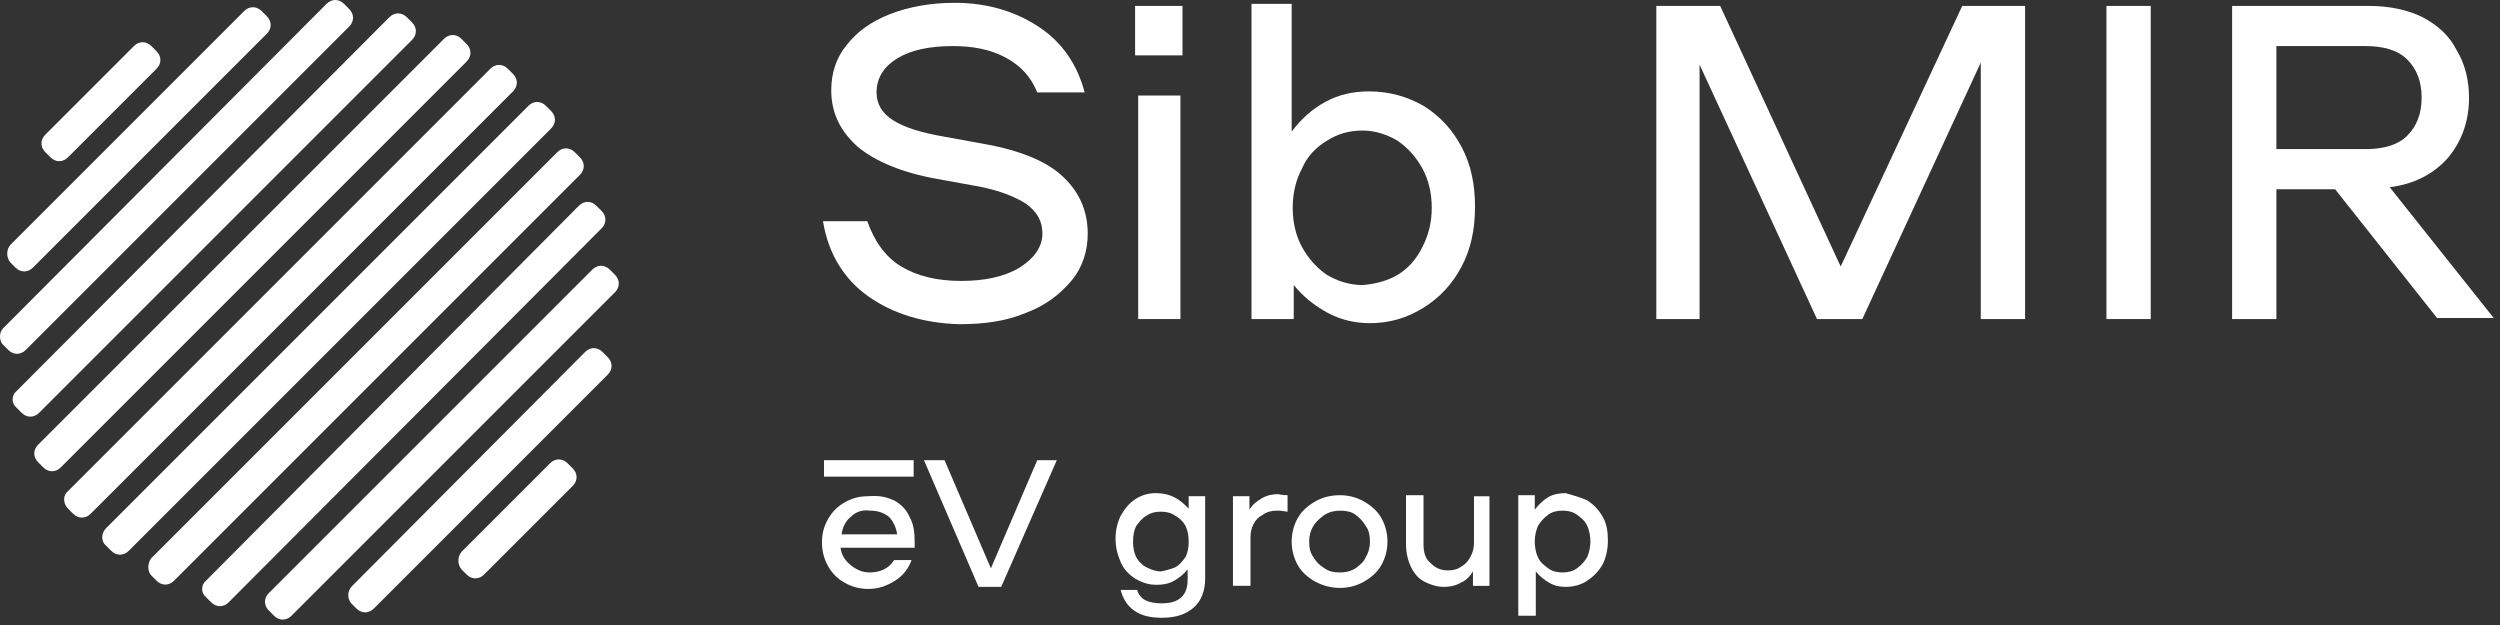
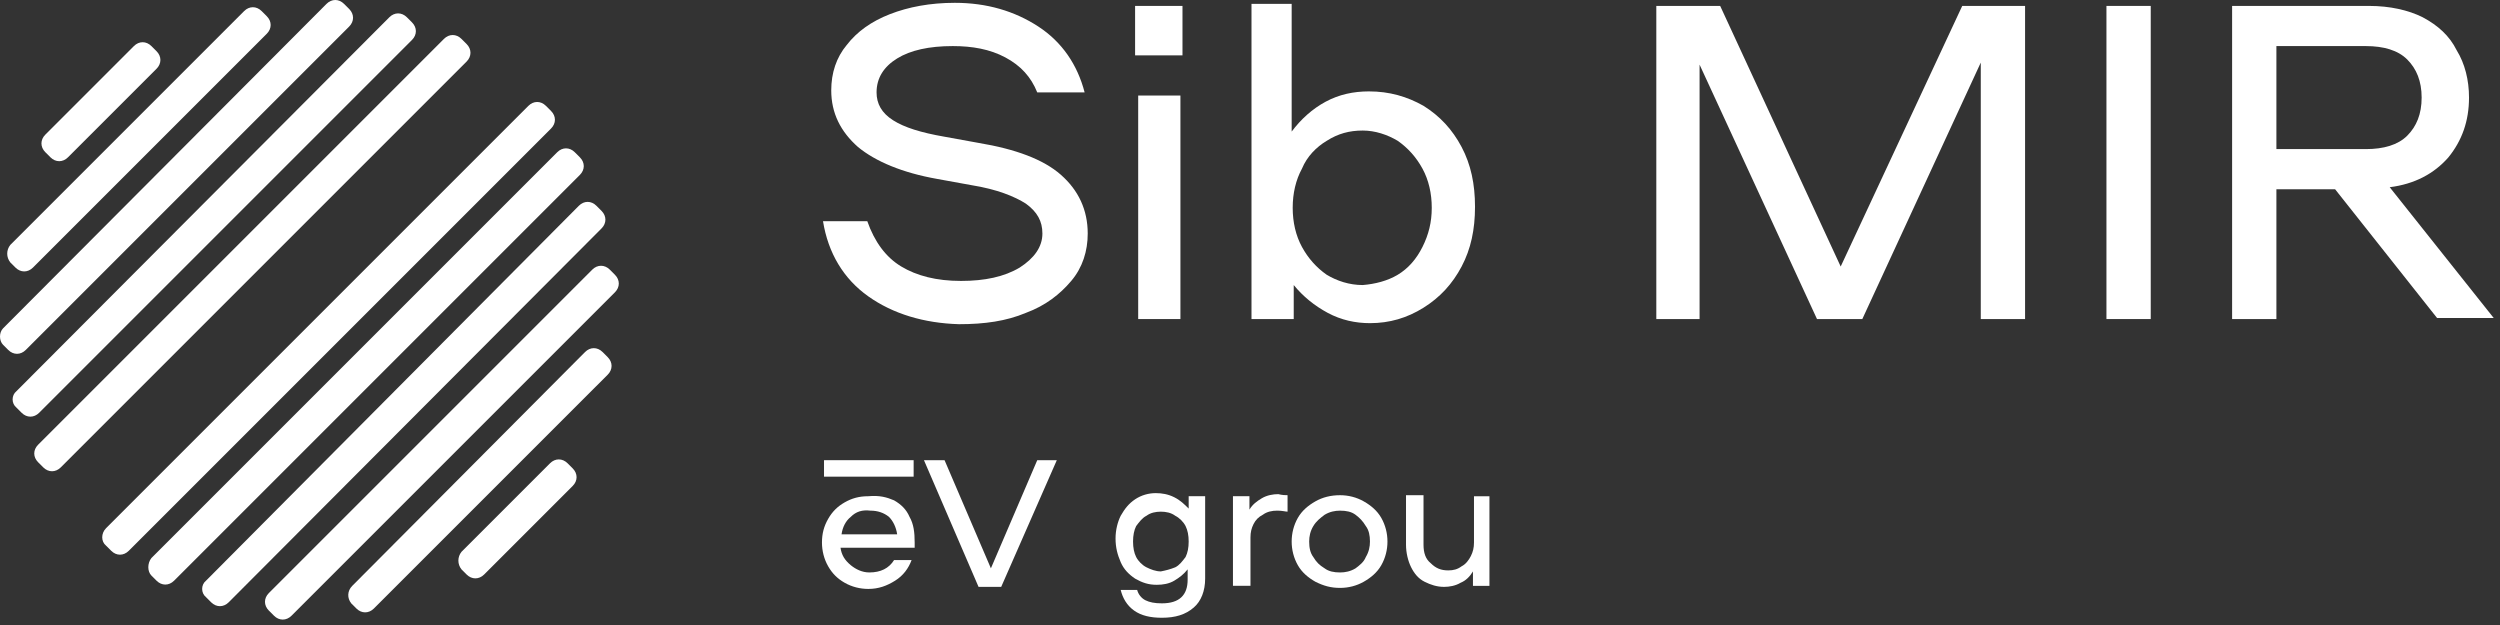
<svg xmlns="http://www.w3.org/2000/svg" width="328" height="82" viewBox="0 0 328 82" fill="none">
  <rect x="0" y="0" width="328" height="82" fill="#333333" stroke="none" />
-   <path d="M8.921 66.728L9.597 67.404C10.272 68.079 11.218 68.079 11.894 67.404L67.302 11.995C67.978 11.32 67.978 10.374 67.302 9.698L66.626 9.022C65.951 8.347 65.005 8.347 64.329 9.022L8.921 64.43C8.245 64.971 8.245 66.052 8.921 66.728Z" fill="white" />
  <path d="M13.919 71.592L14.595 72.267C15.27 72.943 16.216 72.943 16.892 72.267L72.3 16.859C72.976 16.184 72.976 15.238 72.3 14.562L71.624 13.886C70.949 13.21 70.003 13.21 69.327 13.886L13.919 69.294C13.243 69.97 13.243 71.051 13.919 71.592Z" fill="white" />
  <path d="M19.865 75.513L20.541 76.189C21.216 76.865 22.162 76.865 22.838 76.189L76.084 22.943C76.76 22.268 76.76 21.322 76.084 20.646L75.408 19.97C74.732 19.294 73.786 19.294 73.111 19.97L19.865 73.216C19.324 73.892 19.324 74.973 19.865 75.513Z" fill="white" />
  <path d="M27.029 78.348L27.705 79.024C28.381 79.699 29.327 79.699 30.002 79.024L78.924 29.967C79.599 29.291 79.599 28.346 78.924 27.67L78.248 26.994C77.572 26.318 76.626 26.318 75.951 26.994L27.029 76.186C26.354 76.726 26.354 77.807 27.029 78.348Z" fill="white" />
  <path d="M35.273 80.107L35.949 80.783C36.624 81.459 37.57 81.459 38.246 80.783L80.68 38.349C81.356 37.673 81.356 36.727 80.68 36.051L80.005 35.375C79.329 34.7 78.383 34.7 77.707 35.375L35.273 77.81C34.597 78.486 34.597 79.432 35.273 80.107Z" fill="white" />
  <path d="M46.082 79.159L46.758 79.835C47.434 80.511 48.38 80.511 49.055 79.835L79.733 49.158C80.408 48.482 80.408 47.536 79.733 46.861L79.057 46.185C78.381 45.509 77.435 45.509 76.76 46.185L46.218 76.862C45.542 77.538 45.542 78.484 46.082 79.159Z" fill="white" />
  <path d="M60.545 74.7L61.22 75.376C61.896 76.051 62.842 76.051 63.518 75.376L75.14 63.753C75.816 63.078 75.816 62.132 75.14 61.456L74.464 60.78C73.788 60.105 72.843 60.105 72.167 60.78L60.545 72.402C60.004 73.078 60.004 74.024 60.545 74.7Z" fill="white" />
  <path d="M5.944 19.965L6.62 20.641C7.296 21.317 8.242 21.317 8.917 20.641L20.54 9.019C21.215 8.343 21.215 7.397 20.54 6.722L19.864 6.046C19.188 5.37 18.242 5.37 17.567 6.046L5.944 17.668C5.269 18.344 5.269 19.29 5.944 19.965Z" fill="white" />
  <path d="M1.353 34.429L2.028 35.104C2.704 35.78 3.65 35.78 4.326 35.104L35.003 4.427C35.679 3.751 35.679 2.805 35.003 2.13L34.327 1.454C33.651 0.778 32.706 0.778 32.03 1.454L1.353 32.131C0.812 32.807 0.812 33.753 1.353 34.429Z" fill="white" />
  <path d="M0.405 45.239L1.081 45.914C1.757 46.59 2.703 46.59 3.379 45.914L45.813 3.48C46.489 2.804 46.489 1.858 45.813 1.182L45.137 0.507C44.462 -0.169 43.516 -0.169 42.84 0.507L0.405 43.076C-0.135 43.617 -0.135 44.698 0.405 45.239Z" fill="white" />
  <path d="M2.162 53.482L2.838 54.158C3.513 54.834 4.459 54.834 5.135 54.158L54.056 5.237C54.732 4.561 54.732 3.615 54.056 2.939L53.381 2.264C52.705 1.588 51.759 1.588 51.083 2.264L2.162 51.32C1.486 51.861 1.486 52.942 2.162 53.482Z" fill="white" />
  <path d="M5.001 60.645L5.677 61.321C6.352 61.997 7.298 61.997 7.974 61.321L61.22 8.075C61.895 7.399 61.895 6.453 61.22 5.778L60.544 5.102C59.868 4.426 58.922 4.426 58.247 5.102L5.001 58.348C4.325 59.023 4.325 59.969 5.001 60.645Z" fill="white" />
  <path d="M113.924 38.885C110.68 36.588 108.653 33.209 107.978 29.02H113.789C114.735 31.723 116.221 33.75 118.248 34.966C120.275 36.182 122.843 36.858 126.087 36.858C129.195 36.858 131.762 36.317 133.79 35.101C135.682 33.885 136.763 32.398 136.763 30.641C136.763 29.02 136.087 27.803 134.6 26.722C133.114 25.776 130.816 24.83 127.438 24.29L122.978 23.479C118.383 22.668 114.87 21.181 112.572 19.29C110.275 17.262 109.059 14.83 109.059 11.857C109.059 9.559 109.734 7.532 111.086 5.91C112.437 4.154 114.329 2.802 116.762 1.856C119.194 0.91 122.032 0.37 125.276 0.37C129.465 0.37 133.114 1.451 136.222 3.478C139.33 5.505 141.358 8.478 142.304 12.127H136.087C135.276 10.1 133.925 8.613 131.898 7.532C129.87 6.451 127.573 6.046 125.005 6.046C121.897 6.046 119.465 6.586 117.708 7.667C115.951 8.748 115.005 10.235 115.005 12.127C115.005 13.614 115.681 14.83 117.167 15.776C118.654 16.722 120.816 17.398 123.924 17.938L128.384 18.749C133.249 19.56 136.898 20.911 139.195 22.938C141.493 24.965 142.709 27.533 142.709 30.641C142.709 32.939 142.033 35.101 140.547 36.858C139.06 38.615 137.168 40.101 134.6 41.047C132.033 42.128 129.195 42.534 125.816 42.534C121.221 42.399 117.167 41.182 113.924 38.885Z" fill="white" />
  <path d="M155.142 7.264H148.925V0.777H155.142V7.264ZM154.872 41.86H149.331V12.534H154.872V41.86Z" fill="white" />
  <path d="M186.765 13.883C188.927 15.235 190.549 16.992 191.765 19.289C192.981 21.587 193.522 24.154 193.522 27.127C193.522 30.1 192.981 32.668 191.765 34.965C190.549 37.263 188.927 39.02 186.765 40.371C184.603 41.723 182.305 42.398 179.738 42.398C177.846 42.398 175.954 41.993 174.197 41.047C172.44 40.101 170.953 38.885 169.737 37.398V41.858H164.196V0.504H169.467V17.262C170.683 15.64 172.17 14.289 173.926 13.343C175.683 12.397 177.575 11.991 179.602 11.991C182.305 11.991 184.603 12.667 186.765 13.883ZM183.386 36.047C184.738 35.236 185.819 34.02 186.63 32.398C187.441 30.776 187.846 29.154 187.846 27.262C187.846 25.37 187.441 23.614 186.63 22.127C185.819 20.64 184.738 19.424 183.386 18.478C182.035 17.667 180.413 17.127 178.792 17.127C177.035 17.127 175.548 17.532 174.062 18.478C172.71 19.289 171.494 20.505 170.818 22.127C170.007 23.614 169.602 25.37 169.602 27.262C169.602 29.154 170.007 30.911 170.818 32.398C171.629 33.884 172.71 35.101 174.062 36.047C175.413 36.858 177.035 37.398 178.792 37.398C180.413 37.263 182.035 36.858 183.386 36.047Z" fill="white" />
  <path d="M282.177 0.777H276.366V41.86H282.177V0.777Z" fill="white" />
  <path d="M306.367 24.832H298.664V41.86H292.853V0.777H310.826C313.529 0.777 315.962 1.317 317.854 2.263C319.881 3.345 321.367 4.696 322.313 6.588C323.395 8.345 323.935 10.507 323.935 12.805C323.935 15.913 322.989 18.48 321.232 20.643C319.34 22.805 316.773 24.156 313.529 24.562L327.179 41.725H319.746L306.367 24.832ZM298.664 19.561H310.421C312.718 19.561 314.61 19.021 315.827 17.805C317.043 16.588 317.719 14.967 317.719 12.805C317.719 10.642 317.043 9.02 315.827 7.804C314.61 6.588 312.718 6.047 310.421 6.047H298.664V19.561Z" fill="white" />
  <path d="M265.689 41.86H259.878V8.21L244.336 41.86H238.39L222.984 8.48V41.86H217.308V0.777H225.687L241.498 34.968L257.445 0.777H265.689V41.86Z" fill="white" />
  <path d="M117.302 65.645C118.248 66.186 118.924 66.861 119.329 67.807C119.87 68.753 120.005 69.834 120.005 71.186C120.005 71.456 120.005 71.726 120.005 71.862H110.275C110.41 72.808 110.815 73.483 111.626 74.159C112.302 74.7 113.113 75.105 114.059 75.105C115.545 75.105 116.626 74.564 117.302 73.483H119.6C119.194 74.564 118.518 75.51 117.437 76.186C116.356 76.862 115.275 77.267 113.924 77.267C112.843 77.267 111.761 76.997 110.815 76.456C109.869 75.916 109.194 75.24 108.653 74.294C108.113 73.348 107.842 72.267 107.842 71.186C107.842 69.97 108.113 69.024 108.653 68.078C109.194 67.132 109.869 66.456 110.815 65.915C111.761 65.375 112.707 65.105 113.924 65.105C115.41 64.969 116.356 65.24 117.302 65.645ZM111.626 67.807C110.951 68.348 110.545 69.159 110.41 70.105H117.708C117.572 69.159 117.167 68.348 116.626 67.807C115.951 67.267 115.14 66.996 114.194 66.996C113.113 66.861 112.302 67.132 111.626 67.807Z" fill="white" />
  <path d="M130.006 74.565L136.088 60.375H138.655L131.358 76.997H128.385L121.222 60.375H123.925L130.006 74.565Z" fill="white" />
  <path d="M155.954 65.104H158.116V75.915C158.116 77.537 157.576 78.888 156.63 79.699C155.549 80.645 154.197 81.05 152.44 81.05C150.954 81.05 149.737 80.78 148.791 80.104C147.845 79.429 147.305 78.483 147.035 77.401H149.197C149.332 77.942 149.737 78.483 150.278 78.753C150.819 79.023 151.494 79.158 152.44 79.158C154.738 79.158 155.819 78.077 155.819 76.05V74.699C155.278 75.374 154.738 75.78 154.062 76.185C153.386 76.591 152.575 76.726 151.765 76.726C150.683 76.726 149.873 76.456 148.927 75.915C148.116 75.374 147.44 74.699 147.035 73.753C146.629 72.807 146.359 71.861 146.359 70.644C146.359 69.563 146.629 68.482 147.035 67.671C147.575 66.725 148.116 66.05 148.927 65.509C149.737 64.969 150.683 64.698 151.629 64.698C152.44 64.698 153.251 64.833 154.062 65.239C154.873 65.644 155.413 66.185 155.954 66.725V65.104ZM154.197 74.428C154.738 74.158 155.143 73.618 155.549 73.077C155.819 72.537 155.954 71.861 155.954 71.05C155.954 70.239 155.819 69.563 155.549 69.023C155.278 68.482 154.738 67.942 154.197 67.671C153.657 67.266 152.981 67.131 152.305 67.131C151.629 67.131 150.954 67.266 150.413 67.671C149.873 67.942 149.467 68.482 149.062 69.023C148.791 69.563 148.656 70.239 148.656 71.05C148.656 71.861 148.791 72.537 149.062 73.077C149.332 73.618 149.873 74.158 150.413 74.428C150.954 74.699 151.629 74.969 152.305 74.969C152.981 74.834 153.521 74.699 154.197 74.428Z" fill="white" />
  <path d="M168.927 64.968V67.13C168.656 67.13 168.251 66.995 167.575 66.995C166.9 66.995 166.224 67.13 165.683 67.535C165.143 67.806 164.737 68.211 164.467 68.752C164.197 69.292 164.062 69.833 164.062 70.508V76.86H161.764V65.103H163.926V66.86C164.332 66.184 164.872 65.778 165.548 65.373C166.224 64.968 167.035 64.832 167.71 64.832C168.251 64.968 168.656 64.968 168.927 64.968Z" fill="white" />
  <path d="M172.575 76.323C171.629 75.782 170.818 75.106 170.278 74.16C169.737 73.214 169.467 72.133 169.467 71.052C169.467 69.971 169.737 68.89 170.278 67.944C170.818 66.998 171.629 66.322 172.575 65.782C173.521 65.241 174.602 64.971 175.818 64.971C176.9 64.971 177.981 65.241 178.927 65.782C179.873 66.322 180.684 66.998 181.224 67.944C181.765 68.89 182.035 69.971 182.035 71.052C182.035 72.133 181.765 73.214 181.224 74.16C180.684 75.106 179.873 75.782 178.927 76.323C177.981 76.863 176.9 77.133 175.818 77.133C174.602 77.133 173.656 76.863 172.575 76.323ZM177.846 74.566C178.386 74.16 178.927 73.755 179.197 73.079C179.602 72.403 179.738 71.728 179.738 71.052C179.738 70.241 179.602 69.566 179.197 69.025C178.792 68.349 178.386 67.944 177.846 67.538C177.305 67.133 176.629 66.998 175.818 66.998C175.143 66.998 174.467 67.133 173.791 67.538C173.251 67.944 172.71 68.349 172.305 69.025C171.899 69.701 171.764 70.376 171.764 71.052C171.764 71.863 171.899 72.539 172.305 73.079C172.71 73.755 173.116 74.16 173.791 74.566C174.332 74.971 175.008 75.106 175.818 75.106C176.494 75.106 177.17 74.971 177.846 74.566Z" fill="white" />
  <path d="M193.117 65.106H195.414V76.863H193.252V74.971C192.847 75.647 192.306 76.188 191.63 76.458C190.955 76.863 190.144 76.998 189.468 76.998C188.522 76.998 187.711 76.728 186.9 76.323C186.089 75.917 185.549 75.242 185.143 74.431C184.738 73.62 184.468 72.539 184.468 71.457V64.971H186.765V71.457C186.765 72.539 187.035 73.35 187.711 73.89C188.387 74.566 189.063 74.836 190.009 74.836C190.684 74.836 191.225 74.701 191.765 74.296C192.306 74.025 192.711 73.485 192.982 72.944C193.252 72.403 193.387 71.863 193.387 71.187V65.106H193.117Z" fill="white" />
-   <path d="M208.253 65.644C209.064 66.184 209.74 66.86 210.28 67.806C210.821 68.752 210.956 69.833 210.956 70.914C210.956 72.13 210.686 73.212 210.28 74.022C209.74 74.969 209.064 75.644 208.253 76.185C207.442 76.725 206.496 76.996 205.415 76.996C204.604 76.996 203.929 76.861 203.253 76.455C202.577 76.05 202.037 75.644 201.496 74.969V80.78H199.199V64.968H201.361V66.86C201.902 66.184 202.442 65.644 203.118 65.238C203.794 64.833 204.604 64.698 205.415 64.698C206.361 64.968 207.307 65.238 208.253 65.644ZM206.902 74.563C207.442 74.158 207.848 73.752 208.253 73.076C208.524 72.401 208.659 71.725 208.659 71.049C208.659 70.374 208.524 69.563 208.253 69.022C207.983 68.347 207.442 67.941 206.902 67.536C206.361 67.13 205.686 66.995 205.01 66.995C204.334 66.995 203.658 67.13 203.118 67.536C202.577 67.941 202.172 68.347 201.766 69.022C201.496 69.698 201.361 70.374 201.361 71.049C201.361 71.725 201.496 72.536 201.766 73.076C202.037 73.752 202.577 74.158 203.118 74.563C203.658 74.969 204.334 75.104 205.01 75.104C205.686 75.104 206.361 74.969 206.902 74.563Z" fill="white" />
  <path d="M119.869 60.376H108.111V62.538H119.869V60.376Z" fill="white" />
</svg>